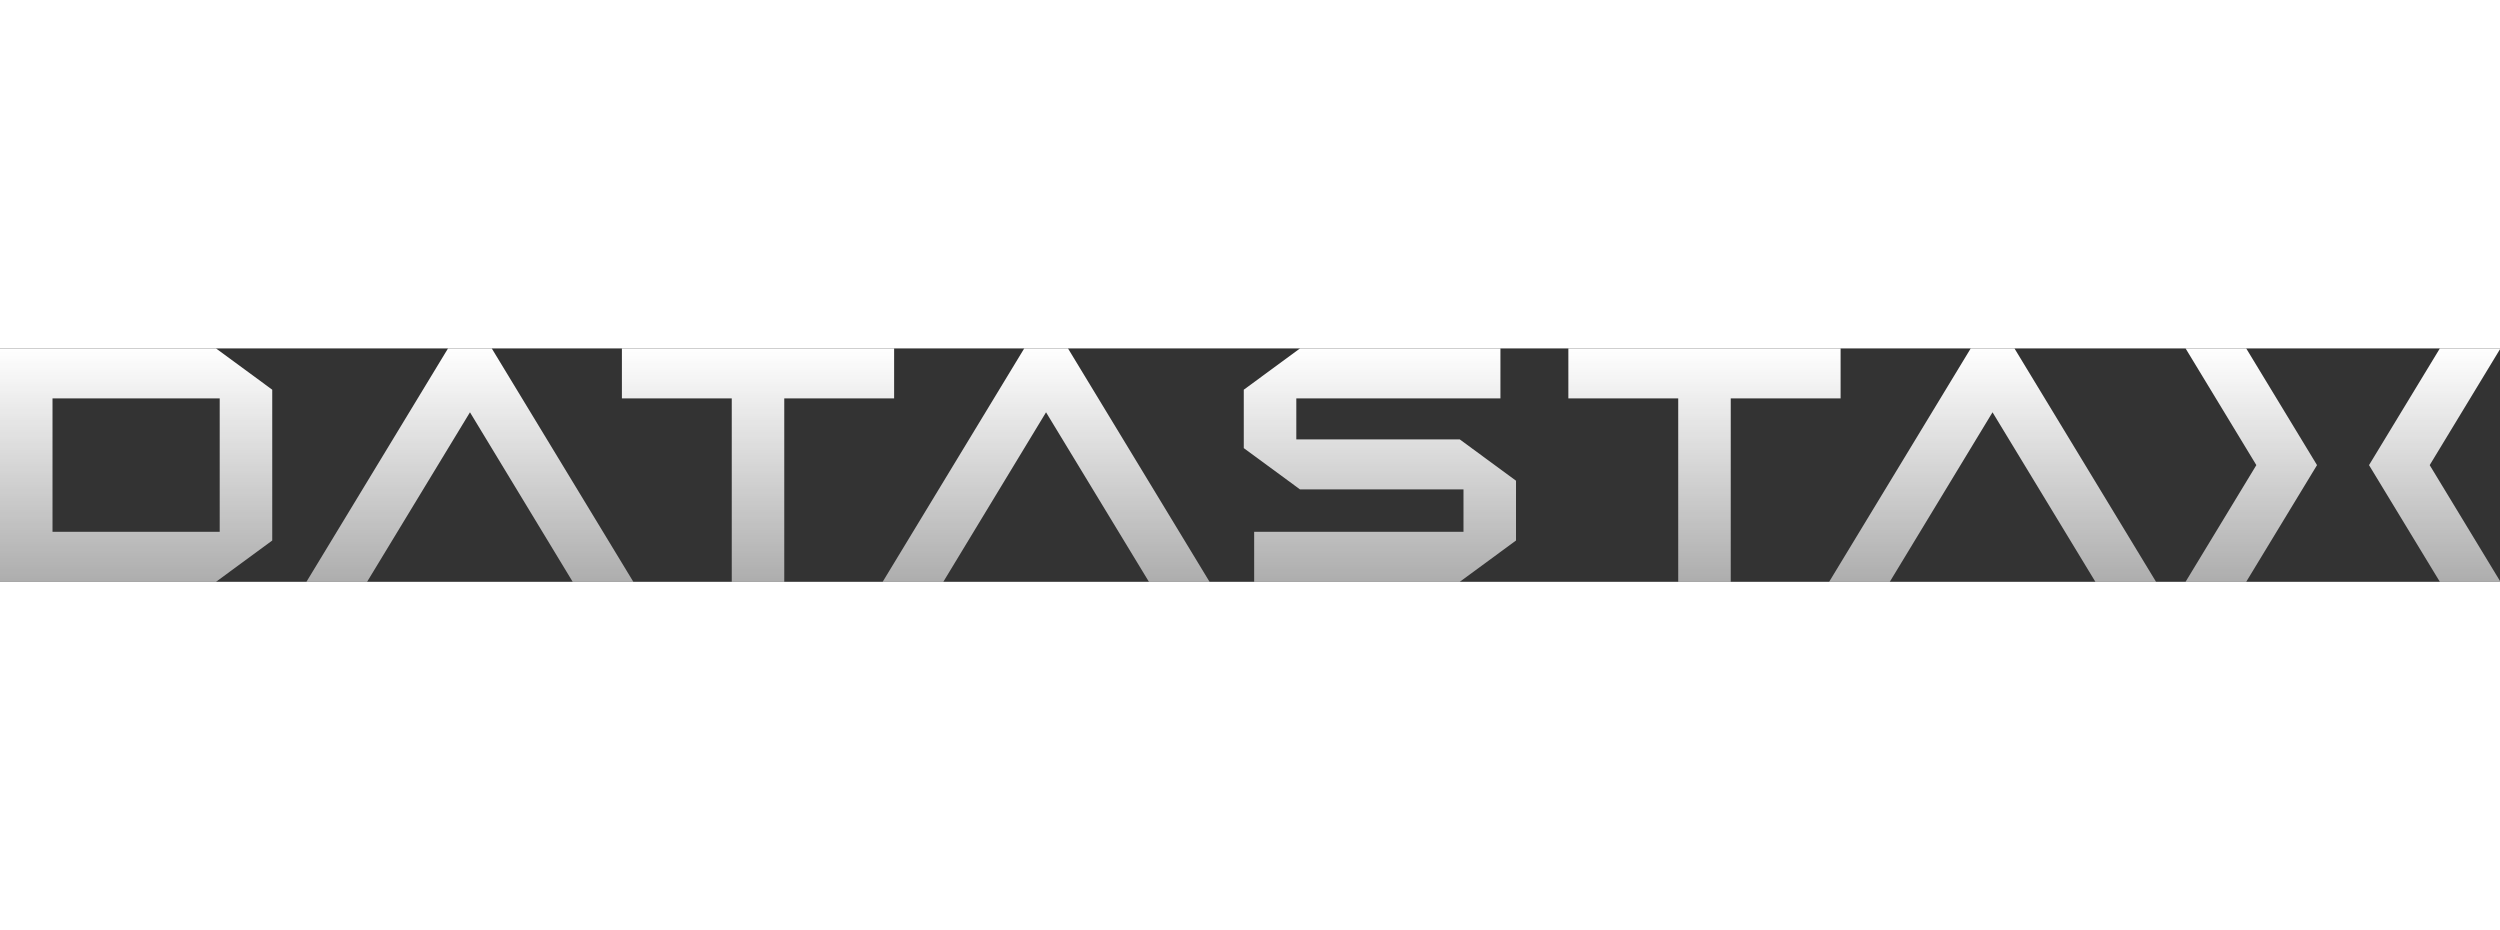
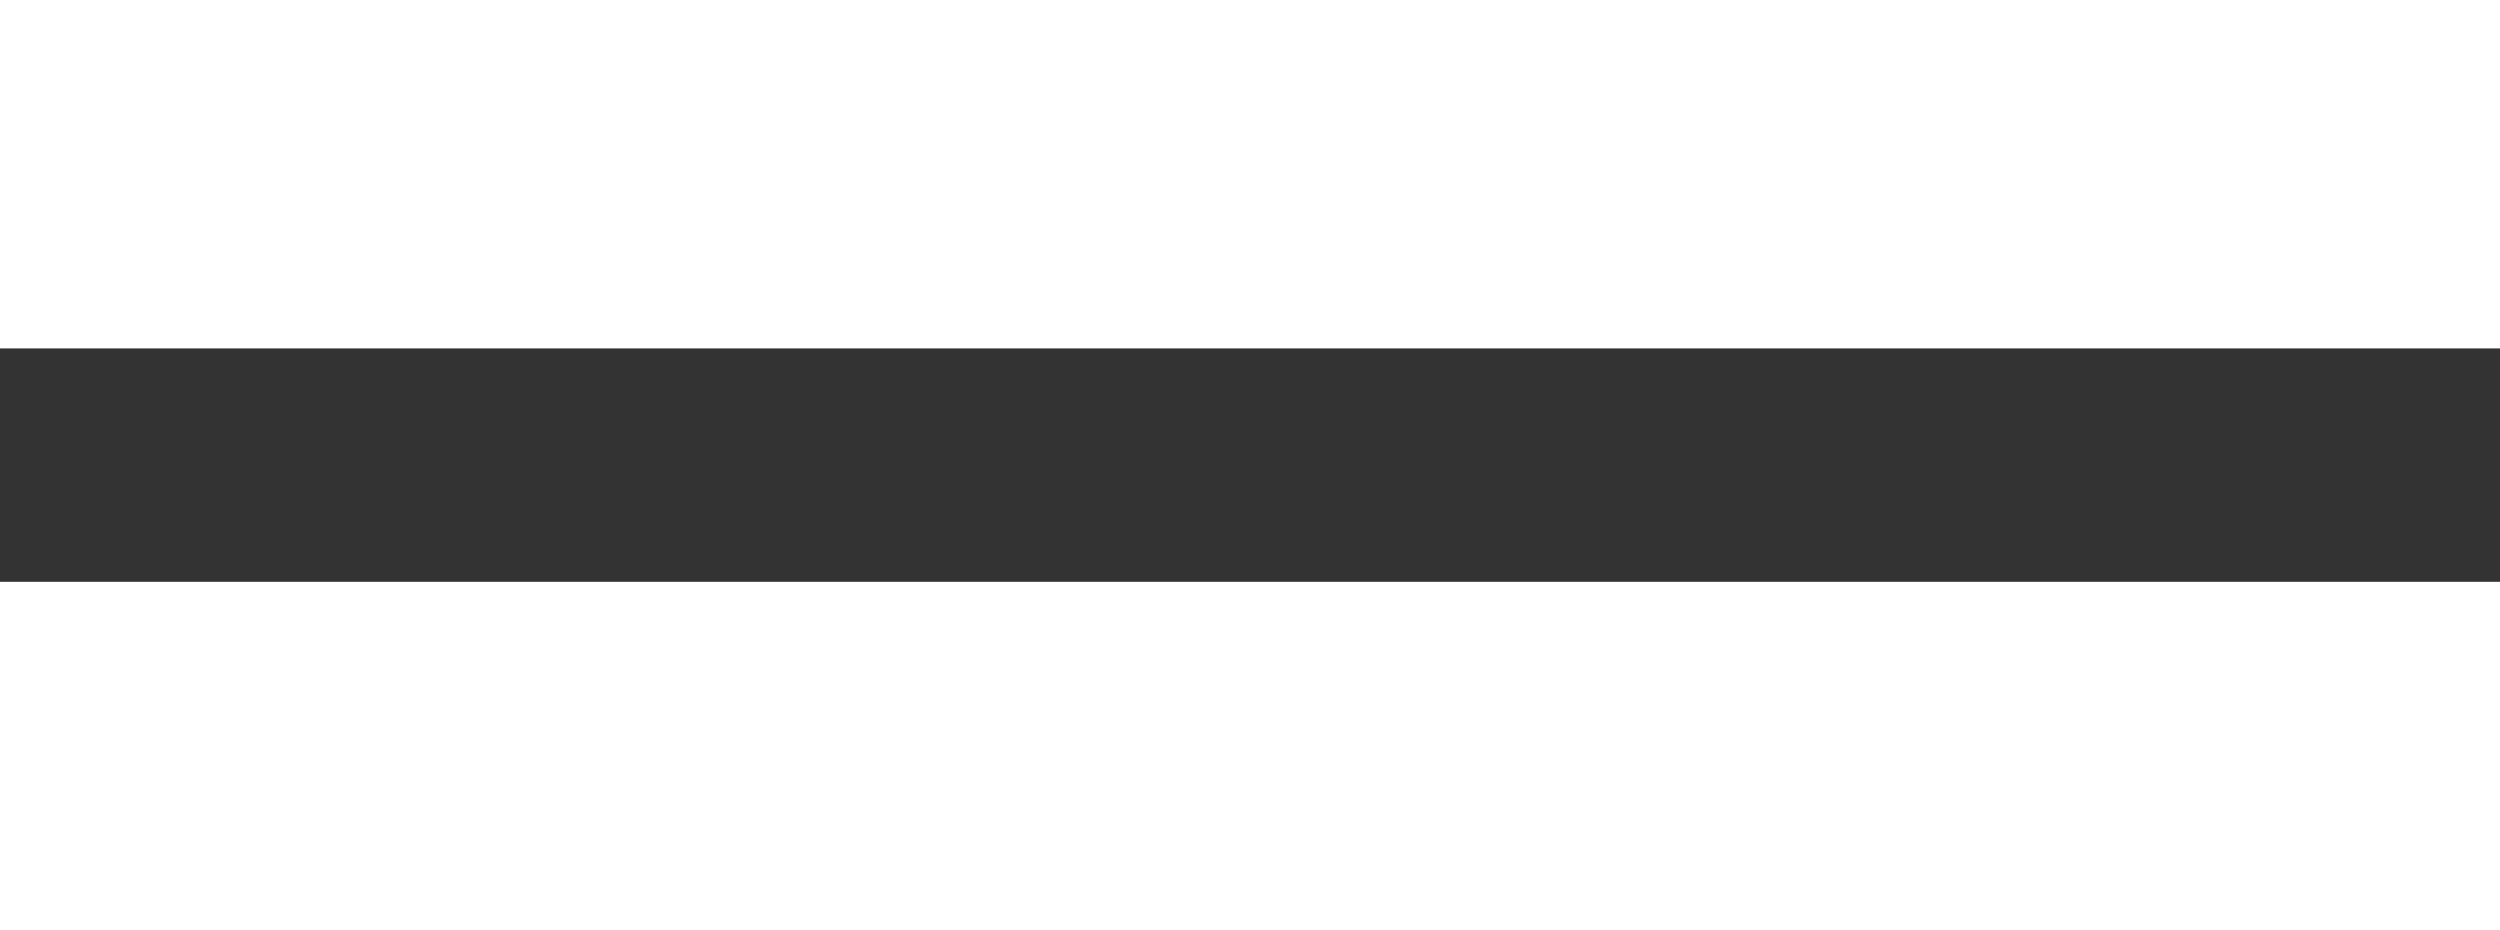
<svg xmlns="http://www.w3.org/2000/svg" fill="none" viewBox="0 0 3449 322" width="215" height="80">
  <rect x="0" y="0" width="3449" height="322" fill="#333333" stroke="none" />
  <g clip-path="url(#a)" fill="url(#b)">
    <path d="M1730.24 321.98v-68.989h288.79v-58.454h-225.52l-77.59-56.983v-80.57L1793.51 0h276.48v68.989h-281.6v56.56h225.52l77.57 56.963v82.505l-77.57 56.963h-283.67ZM790.073 321.98 648.375 88.124 506.445 321.98h-83.678L618.085 0h60.347l195.319 321.98h-83.678ZM1009.53 321.98V68.988H857.971V0h375.559v68.989h-151.56V321.98h-72.44ZM2315.27 321.98V68.988h-151.56V0h375.58v68.989h-151.56V321.98h-72.46ZM0 321.98V0h297.991l77.585 56.983v208.034L297.991 322H0v-.02Zm303.109-68.989V68.989H72.446V252.99h230.663ZM3015.21 321.98 3112.85 161 3015.21 0h83.66l97.7 161-97.7 160.98h-83.66ZM3366.02 321.98 3268.29 161l97.73-161h83.65l-97.66 161 97.66 160.98h-83.65ZM1585.05 321.98 1443.12 88.124 1301.4 321.98h-83.67L1413.04 0h60.35l195.32 321.98h-83.66ZM2890.79 321.98 2748.88 88.124 2607.16 321.98h-83.67L2718.8 0h60.35l195.32 321.98h-83.68Z" />
  </g>
  <defs>
    <linearGradient id="b" x1="1724.5" y1="0" x2="1724.5" y2="322" gradientUnits="userSpaceOnUse">
      <stop stop-color="#fff" />
      <stop offset="1" stop-color="#fff" stop-opacity=".6" />
    </linearGradient>
    <clipPath id="a">
-       <path fill="#fff" d="M0 0h3449v322H0z" />
-     </clipPath>
+       </clipPath>
  </defs>
</svg>